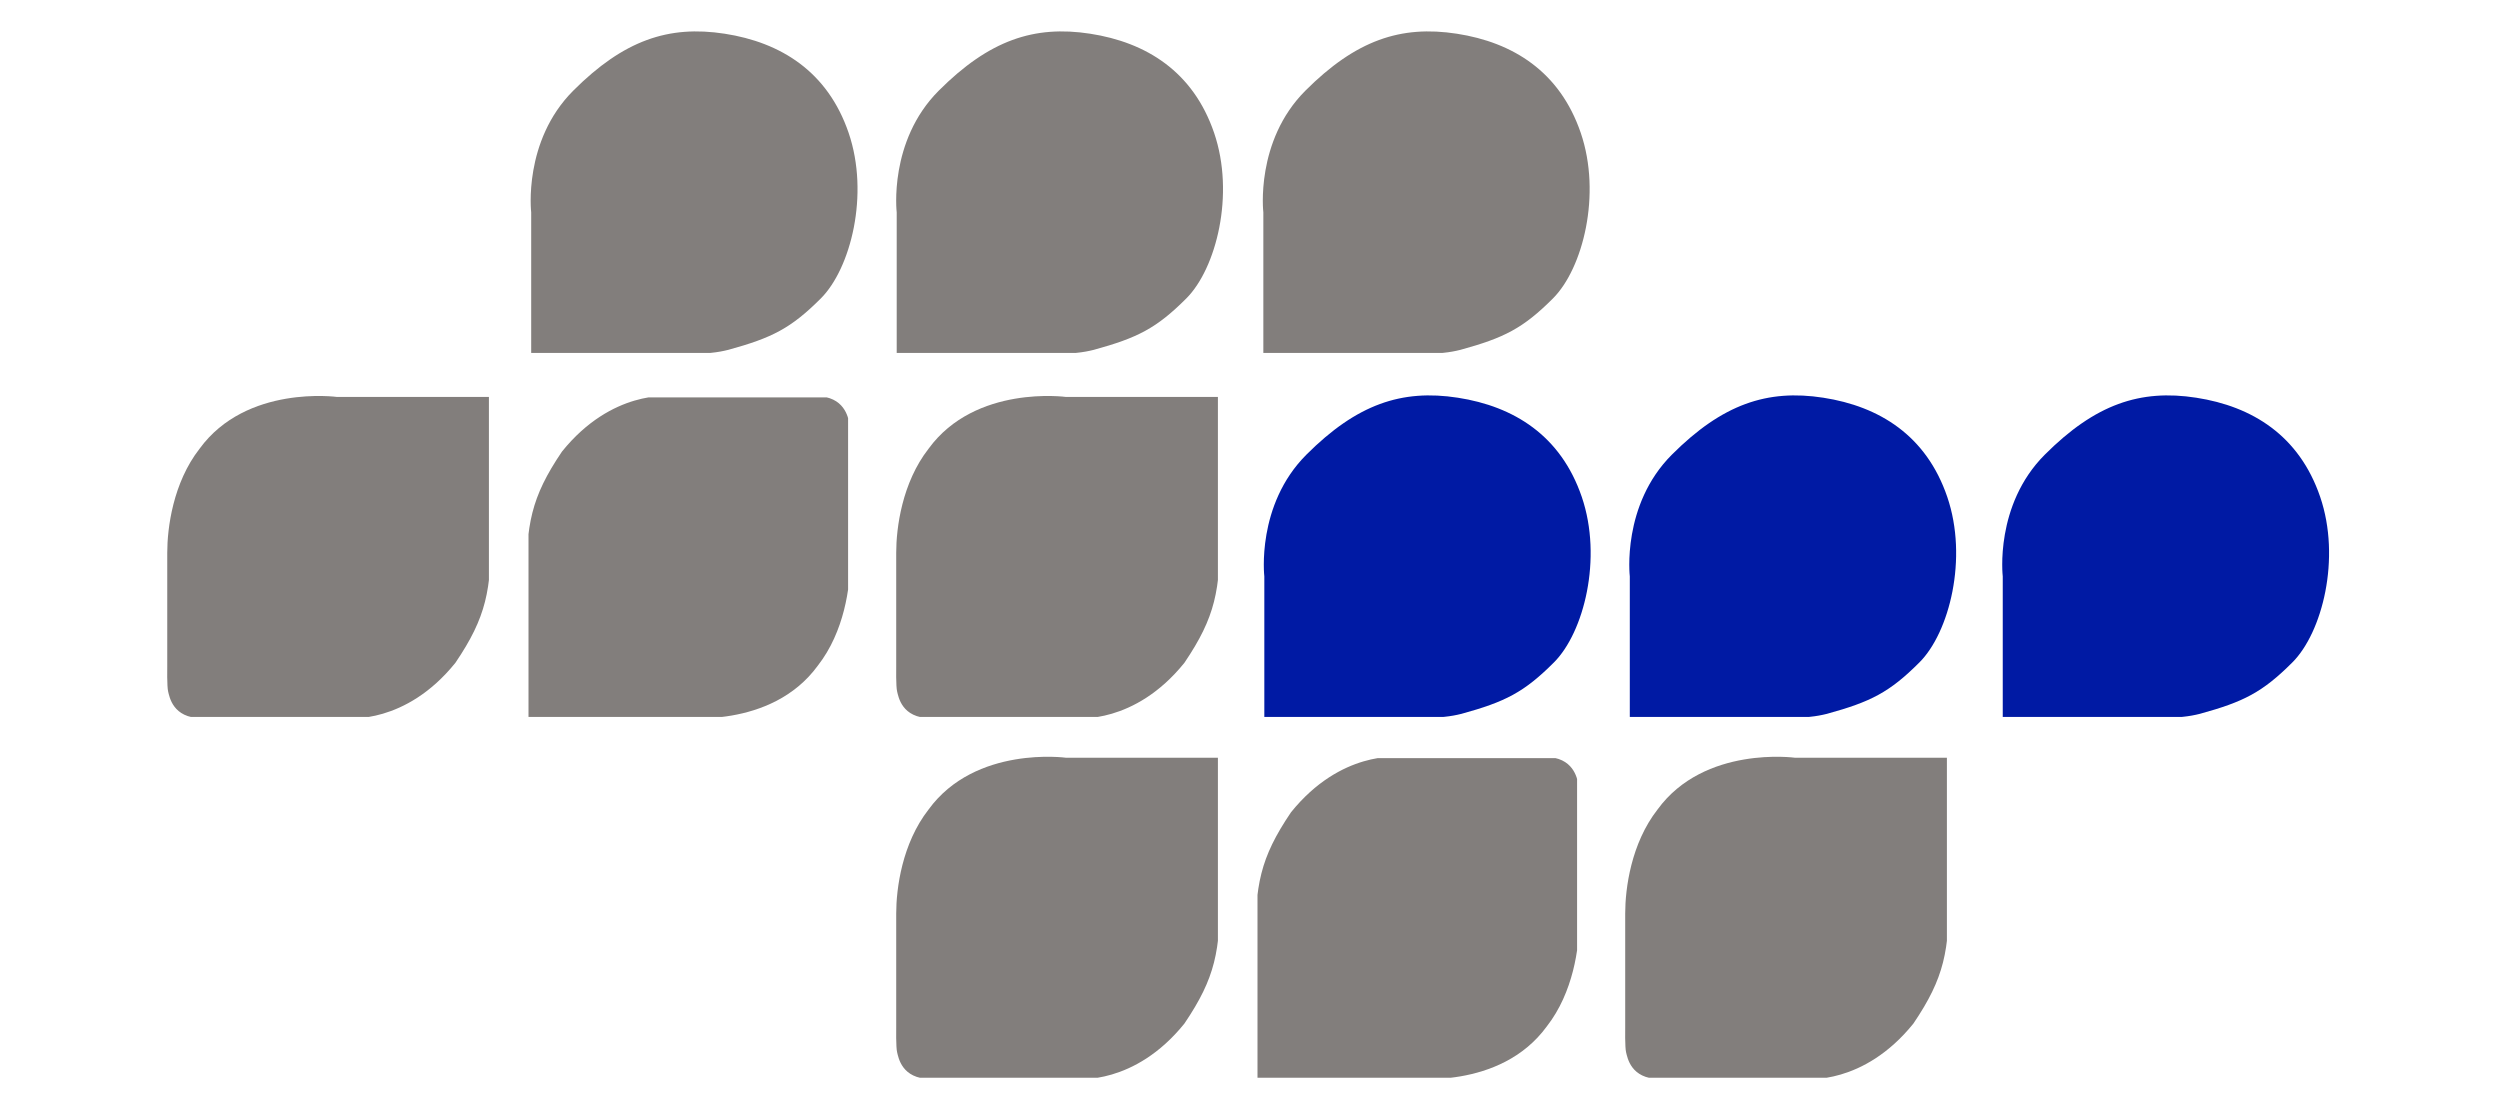
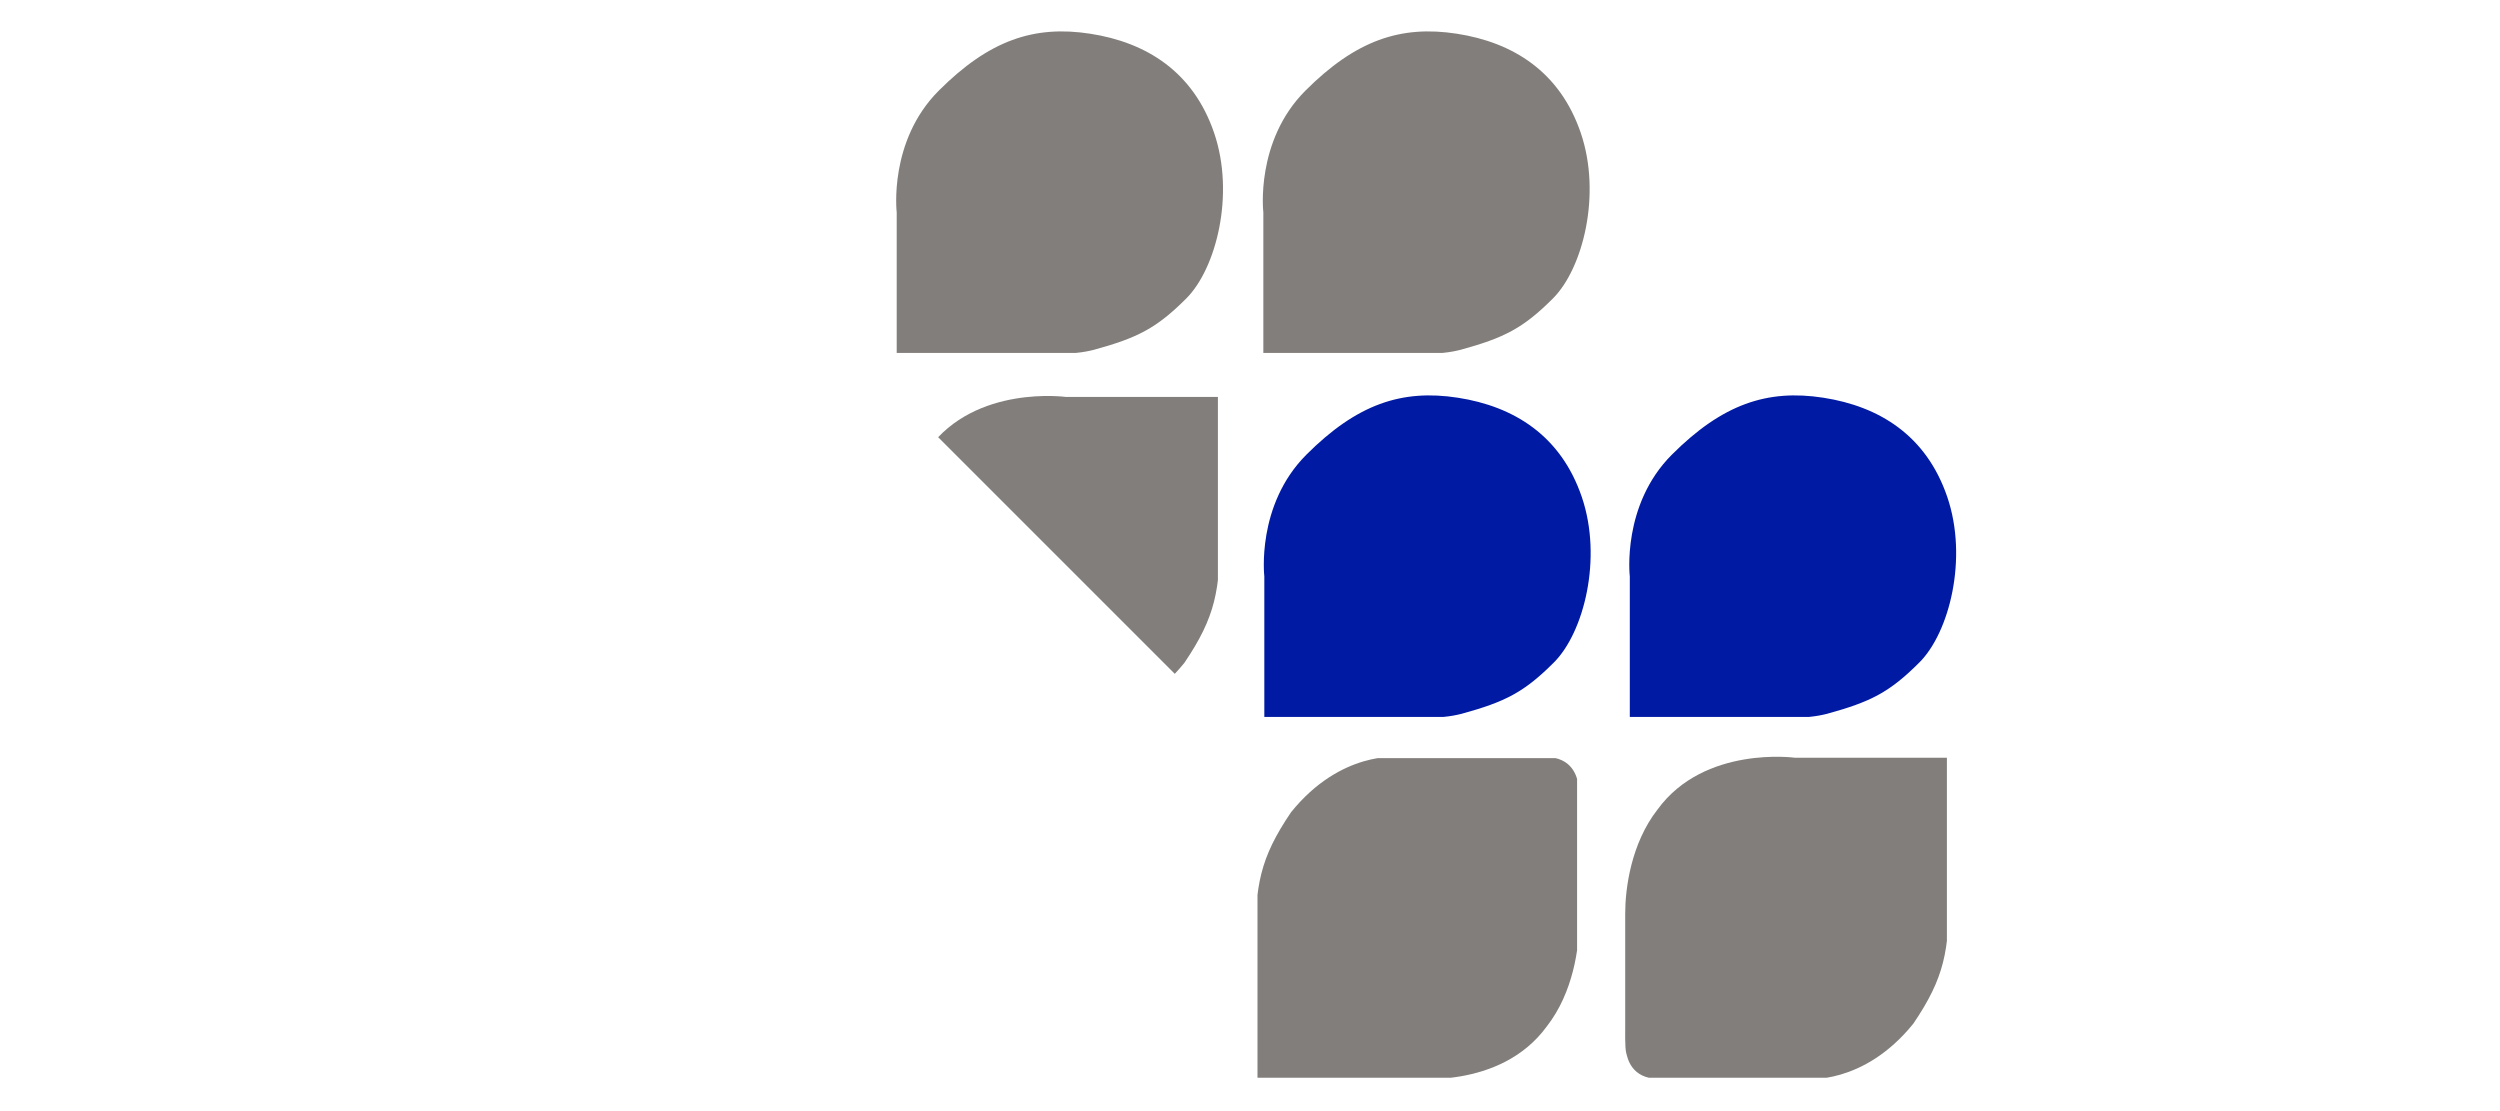
<svg xmlns="http://www.w3.org/2000/svg" width="450" zoomAndPan="magnify" viewBox="0 0 337.5 150" height="200" preserveAspectRatio="xMidYMid meet" version="1.0">
  <defs>
    <clipPath id="a017ab3d59">
      <path d="M 170.613 53.352 L 214.797 53.352 L 214.797 96.789 L 170.613 96.789 Z M 170.613 53.352 " clip-rule="nonzero" />
    </clipPath>
    <clipPath id="a39c3402a3">
      <path d="M 219.953 53.352 L 264.137 53.352 L 264.137 96.789 L 219.953 96.789 Z M 219.953 53.352 " clip-rule="nonzero" />
    </clipPath>
    <clipPath id="d998eaf9da">
-       <path d="M 270.301 53.352 L 314.484 53.352 L 314.484 96.789 L 270.301 96.789 Z M 270.301 53.352 " clip-rule="nonzero" />
-     </clipPath>
+       </clipPath>
    <clipPath id="eeed5416fb">
      <path d="M 71.641 4.211 L 115.828 4.211 L 115.828 47.648 L 71.641 47.648 Z M 71.641 4.211 " clip-rule="nonzero" />
    </clipPath>
    <clipPath id="5a49d94f39">
      <path d="M 120.98 4.211 L 165.168 4.211 L 165.168 47.648 L 120.98 47.648 Z M 120.98 4.211 " clip-rule="nonzero" />
    </clipPath>
    <clipPath id="5c8add9fc3">
      <path d="M 170.48 4.211 L 214.664 4.211 L 214.664 47.648 L 170.48 47.648 Z M 170.48 4.211 " clip-rule="nonzero" />
    </clipPath>
    <clipPath id="b782991860">
-       <path d="M 120.98 53.352 L 164.418 53.352 L 164.418 96.789 L 120.98 96.789 Z M 120.98 53.352 " clip-rule="nonzero" />
+       <path d="M 120.98 53.352 L 164.418 53.352 L 164.418 96.789 Z M 120.98 53.352 " clip-rule="nonzero" />
    </clipPath>
    <clipPath id="b2d19d4f4c">
-       <path d="M 71.055 53.352 L 114.492 53.352 L 114.492 96.789 L 71.055 96.789 Z M 71.055 53.352 " clip-rule="nonzero" />
-     </clipPath>
+       </clipPath>
    <clipPath id="0236fd00ae">
      <path d="M 0.348 0.645 L 43.492 0.645 L 43.492 43.789 L 0.348 43.789 Z M 0.348 0.645 " clip-rule="nonzero" />
    </clipPath>
    <clipPath id="183f66e6de">
      <rect x="0" width="44" y="0" height="44" />
    </clipPath>
    <clipPath id="4ff246dc94">
      <path d="M 22.57 53.352 L 66.004 53.352 L 66.004 96.789 L 22.57 96.789 Z M 22.57 53.352 " clip-rule="nonzero" />
    </clipPath>
    <clipPath id="5fd92dad50">
      <path d="M 219.395 102.055 L 262.832 102.055 L 262.832 145.492 L 219.395 145.492 Z M 219.395 102.055 " clip-rule="nonzero" />
    </clipPath>
    <clipPath id="c4ebb14fc2">
      <path d="M 169.469 102.055 L 212.906 102.055 L 212.906 145.492 L 169.469 145.492 Z M 169.469 102.055 " clip-rule="nonzero" />
    </clipPath>
    <clipPath id="9321be29bb">
      <path d="M 0.762 0.348 L 43.906 0.348 L 43.906 43.492 L 0.762 43.492 Z M 0.762 0.348 " clip-rule="nonzero" />
    </clipPath>
    <clipPath id="d037487b7f">
      <rect x="0" width="44" y="0" height="44" />
    </clipPath>
    <clipPath id="983d1c2b5d">
      <path d="M 120.98 102.055 L 164.418 102.055 L 164.418 145.492 L 120.98 145.492 Z M 120.98 102.055 " clip-rule="nonzero" />
    </clipPath>
  </defs>
  <g clip-path="url(#a017ab3d59)">
    <path fill="#001aa4" d="M 170.684 97.051 L 170.684 77.812 C 170.684 77.812 169.555 68.188 176.363 61.379 C 183.18 54.562 189.234 52.52 196.805 53.691 C 204.375 54.863 210.707 58.789 213.539 67.078 C 216.371 75.371 213.82 85.387 209.785 89.422 C 205.75 93.461 203.211 94.746 197.301 96.367 C 194.402 97.09 192.113 97.051 170.688 97.051 Z M 170.684 97.051 " fill-opacity="1" fill-rule="nonzero" />
  </g>
  <g clip-path="url(#a39c3402a3)">
    <path fill="#001aa4" d="M 220.023 97.051 L 220.023 77.812 C 220.023 77.812 218.895 68.188 225.703 61.379 C 232.52 54.562 238.574 52.52 246.145 53.691 C 253.715 54.863 260.047 58.789 262.879 67.078 C 265.711 75.371 263.16 85.387 259.125 89.422 C 255.09 93.461 252.551 94.746 246.641 96.367 C 243.742 97.09 241.453 97.051 220.027 97.051 Z M 220.023 97.051 " fill-opacity="1" fill-rule="nonzero" />
  </g>
  <g clip-path="url(#d998eaf9da)">
    <path fill="#001aa4" d="M 270.371 97.051 L 270.371 77.812 C 270.371 77.812 269.238 68.188 276.051 61.379 C 282.863 54.562 288.922 52.52 296.492 53.691 C 304.059 54.863 310.391 58.789 313.223 67.078 C 316.055 75.371 313.508 85.387 309.473 89.422 C 305.434 93.461 302.898 94.746 296.984 96.367 C 294.086 97.09 291.801 97.051 270.375 97.051 Z M 270.371 97.051 " fill-opacity="1" fill-rule="nonzero" />
  </g>
  <g clip-path="url(#eeed5416fb)">
-     <path fill="#827e7c" d="M 71.711 47.91 L 71.711 28.672 C 71.711 28.672 70.582 19.051 77.391 12.238 C 84.207 5.422 90.266 3.383 97.832 4.551 C 105.402 5.723 111.734 9.648 114.566 17.938 C 117.398 26.23 114.848 36.246 110.816 40.285 C 106.777 44.32 104.238 45.605 98.328 47.227 C 95.43 47.949 93.145 47.91 71.715 47.91 Z M 71.711 47.91 " fill-opacity="1" fill-rule="nonzero" />
-   </g>
+     </g>
  <g clip-path="url(#5a49d94f39)">
    <path fill="#827e7c" d="M 121.055 47.91 L 121.055 28.672 C 121.055 28.672 119.922 19.051 126.734 12.238 C 133.547 5.422 139.605 3.383 147.172 4.551 C 154.742 5.723 161.074 9.648 163.906 17.938 C 166.738 26.23 164.188 36.246 160.156 40.285 C 156.117 44.32 153.578 45.605 147.668 47.227 C 144.77 47.949 142.484 47.91 121.059 47.91 Z M 121.055 47.91 " fill-opacity="1" fill-rule="nonzero" />
  </g>
  <g clip-path="url(#5c8add9fc3)">
    <path fill="#827e7c" d="M 170.551 47.91 L 170.551 28.672 C 170.551 28.672 169.418 19.051 176.23 12.238 C 183.043 5.422 189.102 3.383 196.672 4.551 C 204.238 5.723 210.57 9.648 213.402 17.938 C 216.234 26.23 213.688 36.246 209.652 40.285 C 205.613 44.32 203.078 45.605 197.164 47.227 C 194.266 47.949 191.98 47.91 170.555 47.91 Z M 170.551 47.91 " fill-opacity="1" fill-rule="nonzero" />
  </g>
  <g clip-path="url(#b782991860)">
    <path fill="#827e7c" d="M 164.711 53.59 L 143.93 53.59 C 143.93 53.59 131.684 51.898 125.359 60.574 C 121.77 65.172 120.988 71.27 120.988 74.617 L 120.988 89.996 C 120.988 89.996 120.938 92.684 121.113 93.359 C 121.285 94.035 121.73 96.945 125.59 96.945 L 145.359 96.945 C 145.359 96.945 153.145 97.855 159.895 89.477 C 164.121 83.234 164.715 79.641 164.715 71.699 L 164.715 53.59 Z M 164.711 53.59 " fill-opacity="1" fill-rule="nonzero" />
  </g>
  <g clip-path="url(#b2d19d4f4c)">
    <g transform="matrix(1, 0, 0, 1, 71, 53)">
      <g clip-path="url(#183f66e6de)">
        <g clip-path="url(#0236fd00ae)">
          <path fill="#827e7c" d="M 0.055 43.84 L 20.836 43.84 C 20.836 43.84 33.086 45.535 39.41 36.855 C 43 32.262 43.777 26.164 43.777 22.812 L 43.777 7.434 C 43.777 7.434 43.828 4.746 43.656 4.07 C 43.48 3.395 43.035 0.484 39.176 0.484 L 19.406 0.484 C 19.406 0.484 11.621 -0.422 4.871 7.957 C 0.645 14.199 0.051 17.793 0.051 25.73 L 0.051 43.84 Z M 0.055 43.84 " fill-opacity="1" fill-rule="nonzero" />
        </g>
      </g>
    </g>
  </g>
  <g clip-path="url(#4ff246dc94)">
-     <path fill="#827e7c" d="M 66.297 53.59 L 45.516 53.59 C 45.516 53.59 33.27 51.898 26.945 60.574 C 23.355 65.172 22.578 71.27 22.578 74.617 L 22.578 89.996 C 22.578 89.996 22.527 92.684 22.699 93.359 C 22.871 94.035 23.32 96.945 27.176 96.945 L 46.945 96.945 C 46.945 96.945 54.734 97.855 61.48 89.477 C 65.707 83.234 66.301 79.641 66.301 71.699 L 66.301 53.59 Z M 66.297 53.59 " fill-opacity="1" fill-rule="nonzero" />
-   </g>
+     </g>
  <g clip-path="url(#5fd92dad50)">
    <path fill="#827e7c" d="M 263.125 102.297 L 242.344 102.297 C 242.344 102.297 230.094 100.602 223.77 109.281 C 220.18 113.875 219.402 119.973 219.402 123.324 L 219.402 138.703 C 219.402 138.703 219.352 141.391 219.523 142.066 C 219.699 142.742 220.145 145.652 224.004 145.652 L 243.773 145.652 C 243.773 145.652 251.559 146.559 258.309 138.18 C 262.535 131.938 263.129 128.344 263.129 120.406 L 263.129 102.297 Z M 263.125 102.297 " fill-opacity="1" fill-rule="nonzero" />
  </g>
  <g clip-path="url(#c4ebb14fc2)">
    <g transform="matrix(1, 0, 0, 1, 169, 102)">
      <g clip-path="url(#d037487b7f)">
        <g clip-path="url(#9321be29bb)">
          <path fill="#827e7c" d="M 0.469 43.547 L 21.25 43.547 C 21.25 43.547 33.496 45.238 39.82 36.562 C 43.41 31.965 44.191 25.867 44.191 22.52 L 44.191 7.141 C 44.191 7.141 44.242 4.453 44.066 3.777 C 43.895 3.102 43.445 0.191 39.59 0.191 L 19.82 0.191 C 19.82 0.191 12.035 -0.719 5.285 7.66 C 1.059 13.902 0.465 17.496 0.465 25.438 L 0.465 43.547 Z M 0.469 43.547 " fill-opacity="1" fill-rule="nonzero" />
        </g>
      </g>
    </g>
  </g>
  <g clip-path="url(#983d1c2b5d)">
-     <path fill="#827e7c" d="M 164.711 102.297 L 143.93 102.297 C 143.93 102.297 131.684 100.602 125.359 109.281 C 121.77 113.875 120.988 119.973 120.988 123.324 L 120.988 138.703 C 120.988 138.703 120.938 141.391 121.113 142.066 C 121.285 142.742 121.73 145.652 125.59 145.652 L 145.359 145.652 C 145.359 145.652 153.145 146.559 159.895 138.18 C 164.121 131.938 164.715 128.344 164.715 120.406 L 164.715 102.297 Z M 164.711 102.297 " fill-opacity="1" fill-rule="nonzero" />
-   </g>
+     </g>
</svg>